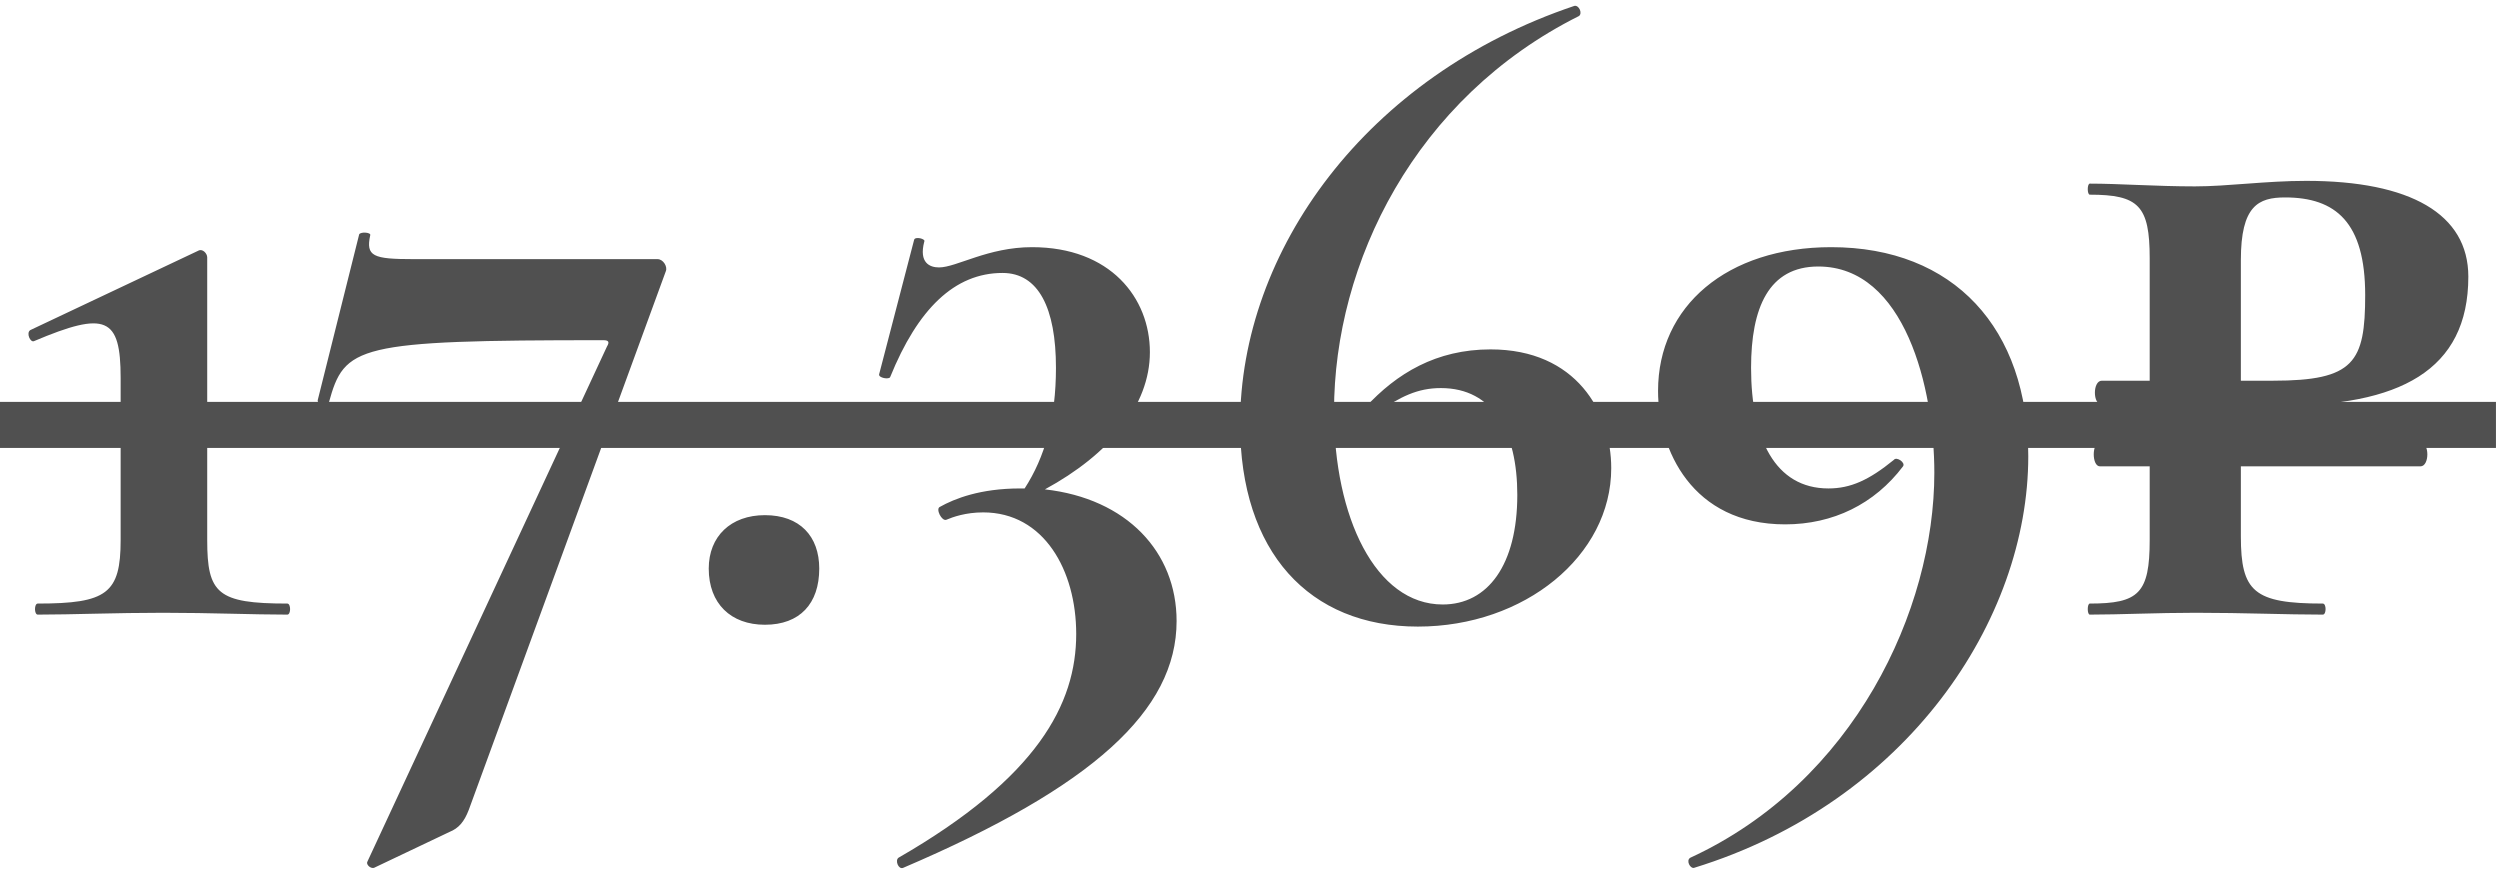
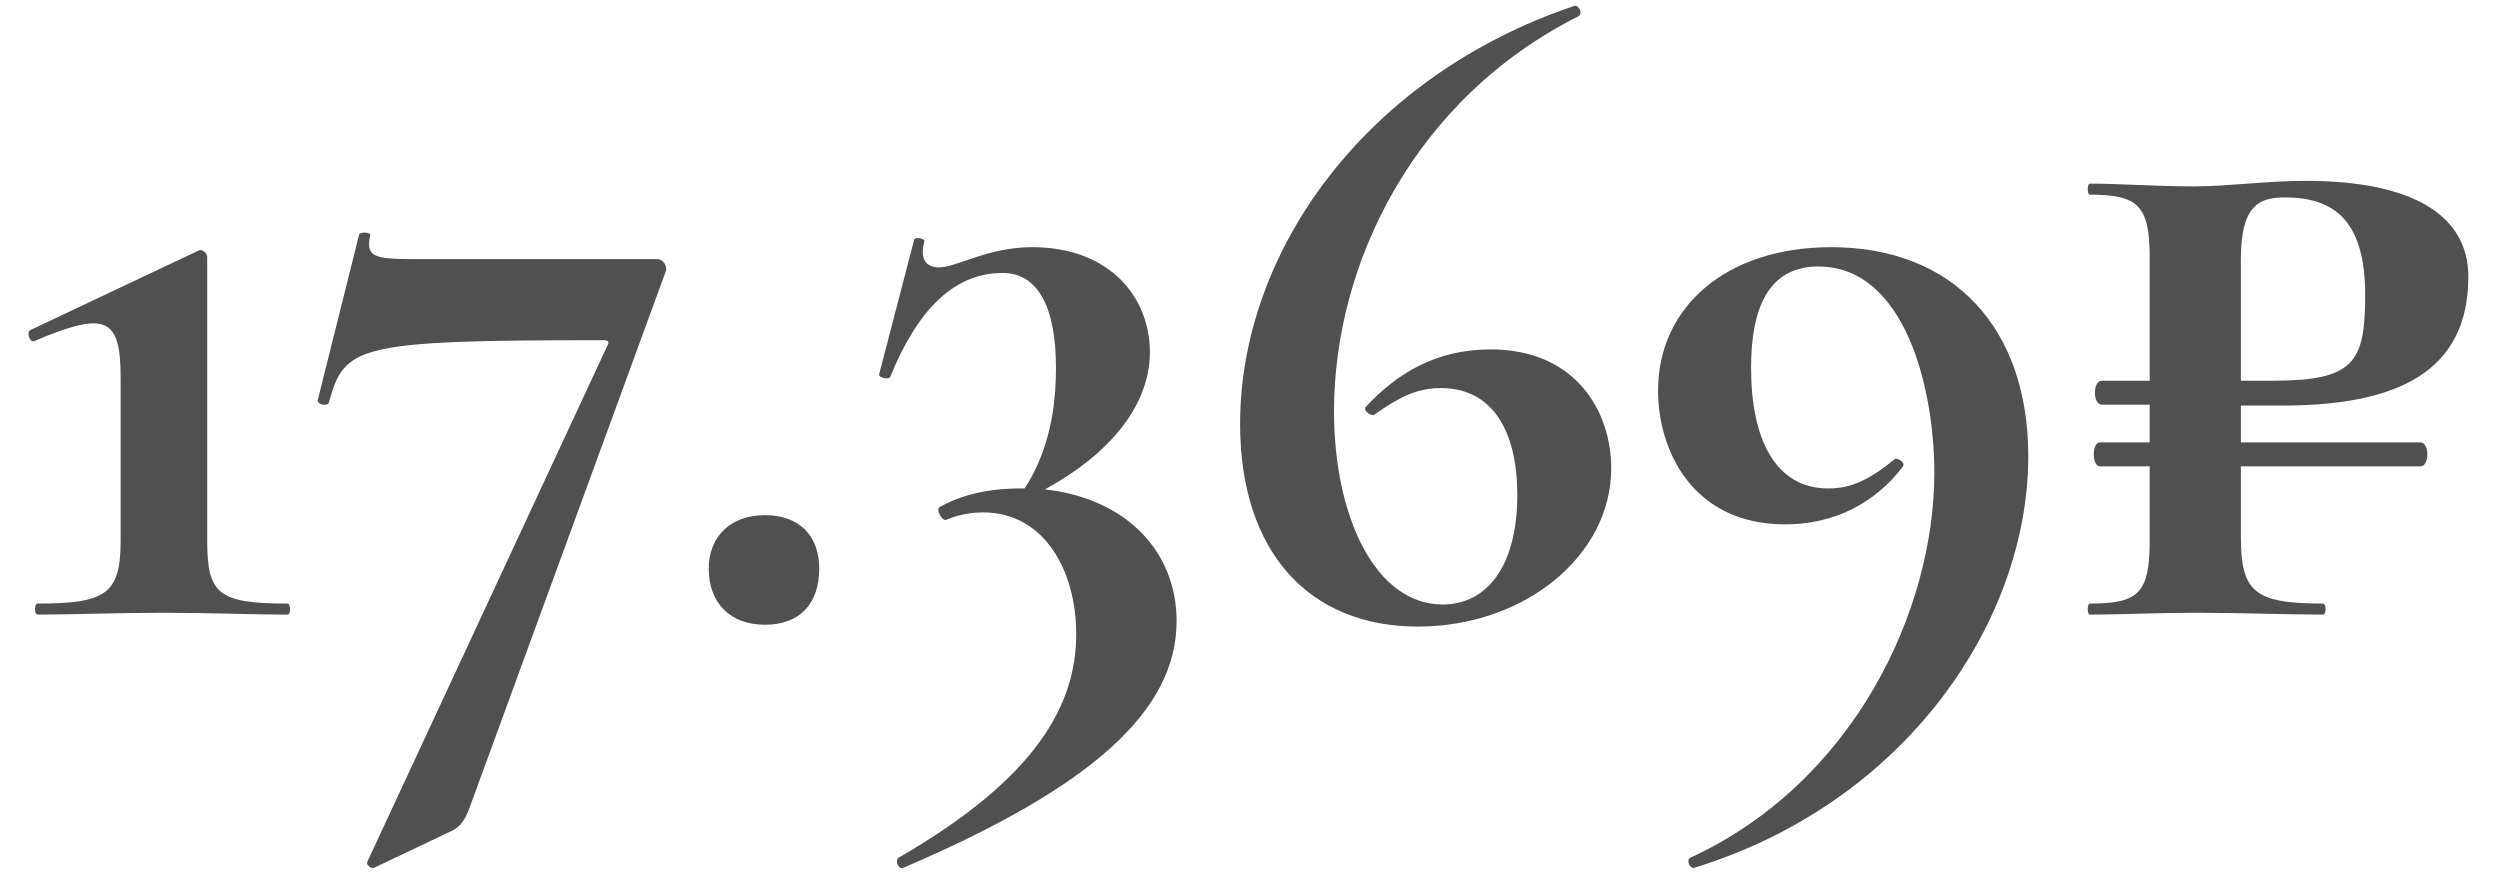
<svg xmlns="http://www.w3.org/2000/svg" width="301" height="105" viewBox="0 0 301 105" fill="none">
-   <path d="M4.546 74C4.103 74 4.103 72.669 4.546 72.669C12.862 72.669 14.525 71.45 14.525 65.019V45.504C14.525 38.186 12.751 37.41 4.103 41.069C3.659 41.29 3.105 40.071 3.659 39.738L23.839 30.202C24.394 29.87 24.948 30.535 24.948 30.979V65.019C24.948 71.45 26.168 72.669 34.595 72.669C35.038 72.669 35.038 74 34.595 74C30.492 74 25.392 73.778 19.626 73.778C13.86 73.778 8.649 74 4.546 74ZM56.441 97.507C55.887 98.948 55.222 99.724 54.113 100.168L45.021 104.492C44.577 104.603 44.023 104.048 44.245 103.716L73.073 41.734C73.406 41.179 73.295 40.958 72.63 40.958C42.803 40.958 41.473 41.623 39.588 48.498C39.366 48.941 38.146 48.719 38.257 48.165L43.247 28.207C43.468 27.874 44.688 27.985 44.577 28.317C44.023 30.868 44.91 31.2 49.789 31.2H79.172C79.837 31.2 80.391 32.087 80.17 32.642L56.441 97.507ZM92.095 75.22C87.993 75.22 85.332 72.669 85.332 68.456C85.332 64.575 87.993 62.025 92.095 62.025C96.309 62.025 98.637 64.575 98.637 68.456C98.637 72.669 96.309 75.22 92.095 75.22ZM125.806 58.92C135.675 60.029 141.662 66.46 141.662 74.776C141.662 85.531 131.572 94.735 108.731 104.492C108.176 104.714 107.733 103.605 108.176 103.272C124.919 93.626 129.576 84.755 129.576 76.329C129.576 68.678 125.695 61.692 118.377 61.692C116.271 61.692 114.718 62.247 113.942 62.579C113.388 62.801 112.612 61.249 113.166 61.027C114.94 60.029 118.045 58.809 122.813 58.809H123.367C125.806 55.039 127.137 50.383 127.137 44.284C127.137 37.077 125.03 32.864 120.706 32.864C114.94 32.864 110.505 37.188 107.179 45.393C107.068 45.726 105.737 45.504 105.848 45.06L110.061 28.872C110.172 28.428 111.503 28.761 111.281 29.094C110.616 31.644 111.946 32.198 113.055 32.198C115.162 32.198 118.932 29.759 124.254 29.759C133.679 29.759 138.447 35.857 138.447 42.399C138.447 48.83 133.568 54.707 125.806 58.92ZM179.467 42.067C189.779 42.067 193.992 49.606 193.992 56.37C193.992 66.904 183.57 75.441 170.708 75.441C157.624 75.441 149.308 66.46 149.308 51.048C149.308 30.202 164.498 9.135 189.557 0.708C190.112 0.597 190.555 1.595 190.112 1.928C170.375 11.796 160.617 31.644 160.617 49.495C160.617 62.247 165.607 72.78 173.701 72.78C179.134 72.78 182.683 68.013 182.683 59.586C182.683 52.046 179.8 46.724 173.48 46.724C170.708 46.724 168.601 47.721 165.607 49.828C165.164 50.272 164.166 49.495 164.387 49.052C168.157 44.949 172.925 42.067 179.467 42.067ZM214.931 63.134C203.732 63.134 199.63 54.153 199.63 47.056C199.63 36.855 207.946 29.759 220.475 29.759C235.222 29.759 244.204 39.516 244.204 54.929C244.204 74.665 229.568 96.62 203.954 104.492C203.511 104.603 202.956 103.605 203.511 103.272C223.247 94.18 232.894 73.446 232.894 56.925C232.894 46.724 229.346 32.087 218.923 32.087C212.936 32.087 210.829 37.077 210.829 44.284C210.829 52.822 213.712 58.809 220.143 58.809C222.804 58.809 225.021 57.812 228.015 55.372C228.348 54.929 229.457 55.705 229.124 56.148C225.687 60.694 220.697 63.134 214.931 63.134ZM274.235 48.83H269.8V53.265H291.421C292.53 53.265 292.53 56.148 291.421 56.148H269.8V64.575C269.8 71.228 271.352 72.669 279.668 72.669C280.111 72.669 280.111 74 279.668 74C275.233 74 270.243 73.778 264.367 73.778C259.71 73.778 255.163 74 251.615 74C251.283 74 251.283 72.669 251.615 72.669C257.492 72.669 258.823 71.45 258.823 65.019V56.148H252.835C251.837 56.148 251.837 53.265 252.835 53.265H258.823V48.719H253.057C251.948 48.719 251.948 45.837 253.057 45.837H258.823V31.089C258.823 24.769 257.492 23.439 251.615 23.439C251.283 23.439 251.283 22.108 251.615 22.108C255.163 22.108 259.599 22.441 264.256 22.441C268.247 22.441 272.793 21.776 277.672 21.776C290.202 21.776 297.187 25.767 297.187 33.307C297.187 44.617 288.871 48.941 274.235 48.83ZM269.8 31.311V45.837H273.68C283.438 45.837 284.768 43.619 284.768 35.525C284.768 26.765 281.22 23.771 275.122 23.771C271.906 23.771 269.8 24.769 269.8 31.311Z" fill="#505050" />
-   <path d="M0 48.387H300.513V53.931H0V48.387Z" fill="#505050" />
+   <path d="M4.546 74C4.103 74 4.103 72.669 4.546 72.669C12.862 72.669 14.525 71.45 14.525 65.019V45.504C14.525 38.186 12.751 37.41 4.103 41.069C3.659 41.29 3.105 40.071 3.659 39.738L23.839 30.202C24.394 29.87 24.948 30.535 24.948 30.979V65.019C24.948 71.45 26.168 72.669 34.595 72.669C35.038 72.669 35.038 74 34.595 74C30.492 74 25.392 73.778 19.626 73.778C13.86 73.778 8.649 74 4.546 74ZM56.441 97.507C55.887 98.948 55.222 99.724 54.113 100.168L45.021 104.492C44.577 104.603 44.023 104.048 44.245 103.716L73.073 41.734C73.406 41.179 73.295 40.958 72.63 40.958C42.803 40.958 41.473 41.623 39.588 48.498C39.366 48.941 38.146 48.719 38.257 48.165L43.247 28.207C43.468 27.874 44.688 27.985 44.577 28.317C44.023 30.868 44.91 31.2 49.789 31.2H79.172C79.837 31.2 80.391 32.087 80.17 32.642L56.441 97.507ZM92.095 75.22C87.993 75.22 85.332 72.669 85.332 68.456C85.332 64.575 87.993 62.025 92.095 62.025C96.309 62.025 98.637 64.575 98.637 68.456C98.637 72.669 96.309 75.22 92.095 75.22M125.806 58.92C135.675 60.029 141.662 66.46 141.662 74.776C141.662 85.531 131.572 94.735 108.731 104.492C108.176 104.714 107.733 103.605 108.176 103.272C124.919 93.626 129.576 84.755 129.576 76.329C129.576 68.678 125.695 61.692 118.377 61.692C116.271 61.692 114.718 62.247 113.942 62.579C113.388 62.801 112.612 61.249 113.166 61.027C114.94 60.029 118.045 58.809 122.813 58.809H123.367C125.806 55.039 127.137 50.383 127.137 44.284C127.137 37.077 125.03 32.864 120.706 32.864C114.94 32.864 110.505 37.188 107.179 45.393C107.068 45.726 105.737 45.504 105.848 45.06L110.061 28.872C110.172 28.428 111.503 28.761 111.281 29.094C110.616 31.644 111.946 32.198 113.055 32.198C115.162 32.198 118.932 29.759 124.254 29.759C133.679 29.759 138.447 35.857 138.447 42.399C138.447 48.83 133.568 54.707 125.806 58.92ZM179.467 42.067C189.779 42.067 193.992 49.606 193.992 56.37C193.992 66.904 183.57 75.441 170.708 75.441C157.624 75.441 149.308 66.46 149.308 51.048C149.308 30.202 164.498 9.135 189.557 0.708C190.112 0.597 190.555 1.595 190.112 1.928C170.375 11.796 160.617 31.644 160.617 49.495C160.617 62.247 165.607 72.78 173.701 72.78C179.134 72.78 182.683 68.013 182.683 59.586C182.683 52.046 179.8 46.724 173.48 46.724C170.708 46.724 168.601 47.721 165.607 49.828C165.164 50.272 164.166 49.495 164.387 49.052C168.157 44.949 172.925 42.067 179.467 42.067ZM214.931 63.134C203.732 63.134 199.63 54.153 199.63 47.056C199.63 36.855 207.946 29.759 220.475 29.759C235.222 29.759 244.204 39.516 244.204 54.929C244.204 74.665 229.568 96.62 203.954 104.492C203.511 104.603 202.956 103.605 203.511 103.272C223.247 94.18 232.894 73.446 232.894 56.925C232.894 46.724 229.346 32.087 218.923 32.087C212.936 32.087 210.829 37.077 210.829 44.284C210.829 52.822 213.712 58.809 220.143 58.809C222.804 58.809 225.021 57.812 228.015 55.372C228.348 54.929 229.457 55.705 229.124 56.148C225.687 60.694 220.697 63.134 214.931 63.134ZM274.235 48.83H269.8V53.265H291.421C292.53 53.265 292.53 56.148 291.421 56.148H269.8V64.575C269.8 71.228 271.352 72.669 279.668 72.669C280.111 72.669 280.111 74 279.668 74C275.233 74 270.243 73.778 264.367 73.778C259.71 73.778 255.163 74 251.615 74C251.283 74 251.283 72.669 251.615 72.669C257.492 72.669 258.823 71.45 258.823 65.019V56.148H252.835C251.837 56.148 251.837 53.265 252.835 53.265H258.823V48.719H253.057C251.948 48.719 251.948 45.837 253.057 45.837H258.823V31.089C258.823 24.769 257.492 23.439 251.615 23.439C251.283 23.439 251.283 22.108 251.615 22.108C255.163 22.108 259.599 22.441 264.256 22.441C268.247 22.441 272.793 21.776 277.672 21.776C290.202 21.776 297.187 25.767 297.187 33.307C297.187 44.617 288.871 48.941 274.235 48.83ZM269.8 31.311V45.837H273.68C283.438 45.837 284.768 43.619 284.768 35.525C284.768 26.765 281.22 23.771 275.122 23.771C271.906 23.771 269.8 24.769 269.8 31.311Z" fill="#505050" />
</svg>